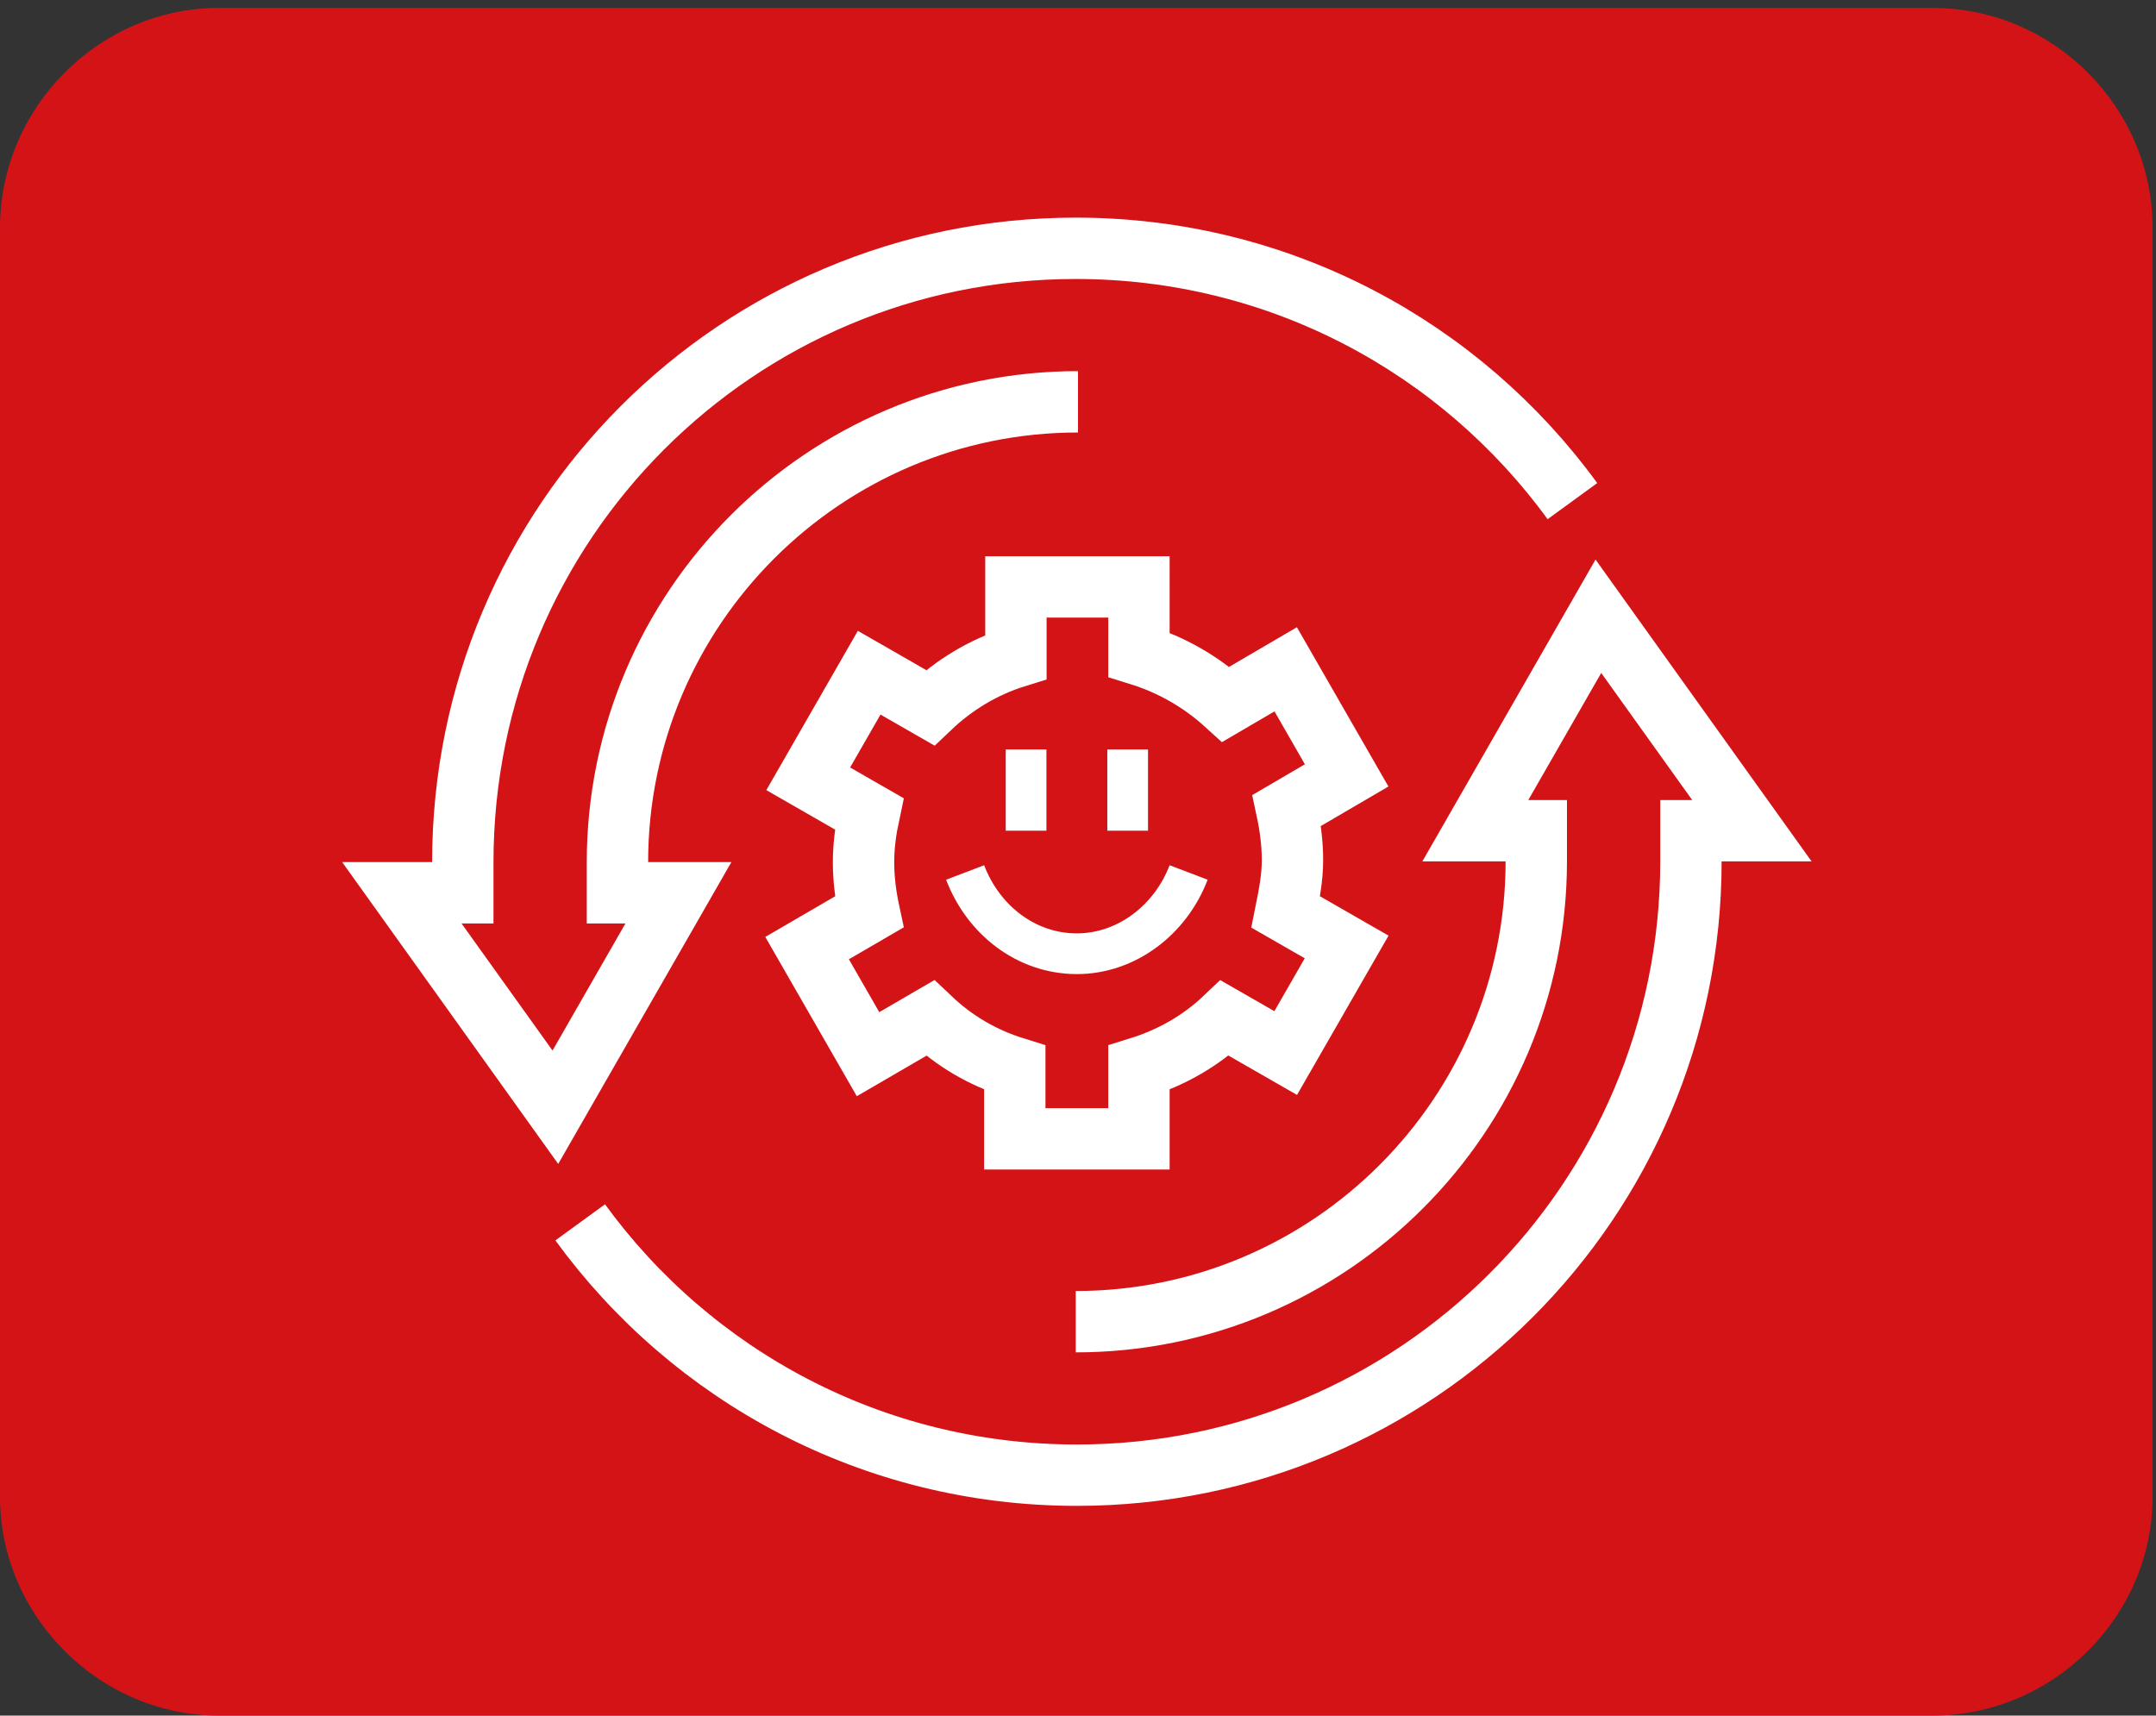
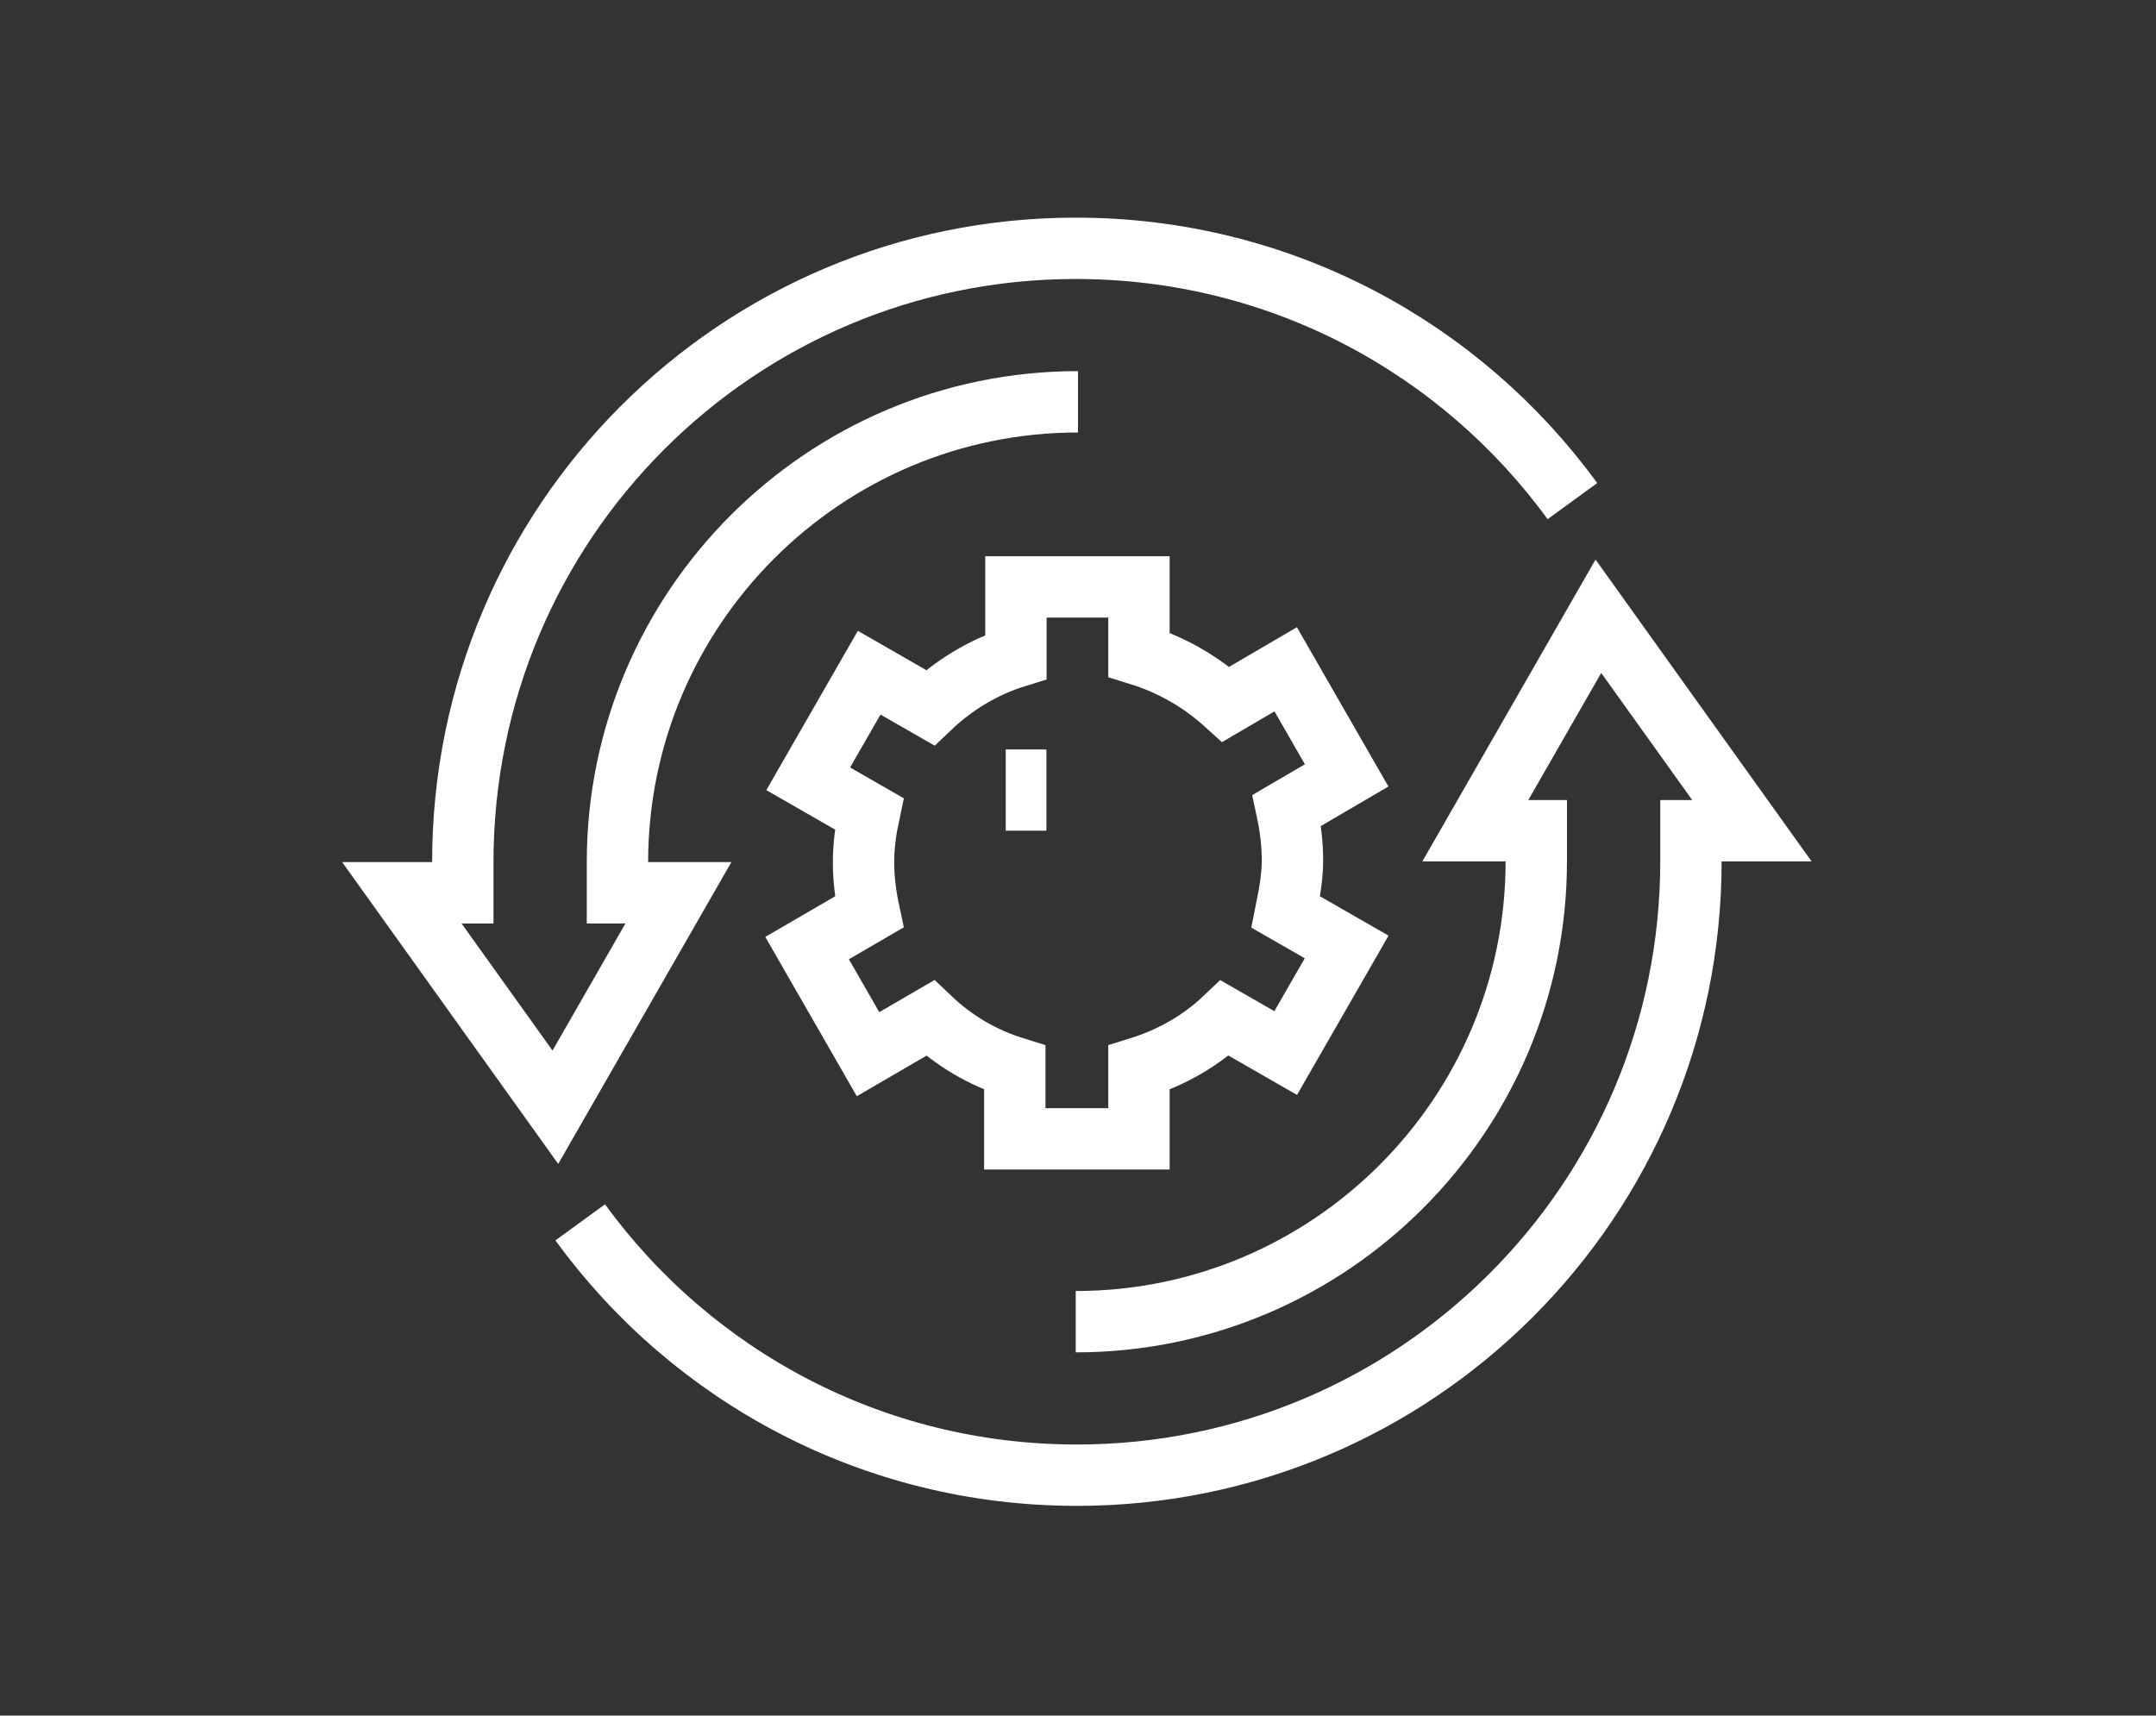
<svg xmlns="http://www.w3.org/2000/svg" xmlns:xlink="http://www.w3.org/1999/xlink" version="1.1" id="Ebene_1" x="0px" y="0px" viewBox="0 0 191 152" style="enable-background:new 0 0 191 152;" xml:space="preserve">
  <rect x="0" y="0" width="191" height="152" fill="#333333" stroke="none" />
  <style type="text/css">
	.st0{clip-path:url(#SVGID_2_);fill:#D41317;}
	.st1{clip-path:url(#SVGID_2_);fill:none;stroke:#FFFFFF;stroke-width:5.436;stroke-miterlimit:10;}
	.st2{fill:none;stroke:#FFFFFF;stroke-width:3.606;stroke-linejoin:round;stroke-miterlimit:10;}
	.st3{clip-path:url(#SVGID_4_);fill:none;stroke:#FFFFFF;stroke-width:3.606;stroke-linejoin:round;stroke-miterlimit:10;}
</style>
  <g>
    <defs>
      <rect id="SVGID_1_" y="0.7" width="190.7" height="151.3" />
    </defs>
    <clipPath id="SVGID_2_">
      <use xlink:href="#SVGID_1_" style="overflow:visible;" />
    </clipPath>
-     <path class="st0" d="M190.7,20.2c0-10.7-8.8-19.5-19.5-19.5H19.4C8.8,0.7,0,9.5,0,20.2v112.4C0,143.2,8.8,152,19.4,152h151.8   c10.7,0,19.5-8.8,19.5-19.4V20.2z" />
    <path class="st1" d="M113.9,80.8l5.4,3.1l-5.4,9.4l-5.4-3.1c-2.1,2-4.7,3.5-7.6,4.4v6.3H89.9v-6.3c-2.9-0.9-5.4-2.4-7.5-4.4   l-5.5,3.2l-5.4-9.4l5.5-3.2c-0.3-1.4-0.5-2.9-0.5-4.4c0-1.5,0.2-2.9,0.5-4.3l-5.4-3.1l5.4-9.4l5.4,3.1c2.1-2,4.7-3.6,7.6-4.5v-6.2   h10.9V58c2.9,0.9,5.5,2.4,7.7,4.4l5.3-3.1l5.4,9.4l-5.3,3.1c0.3,1.4,0.5,2.9,0.5,4.4C114.5,77.8,114.2,79.3,113.9,80.8z    M51.4,108.3c9.9,13.6,25.9,22.4,44,22.4c30,0,54.4-24.3,54.4-54.4v-2.7h5.4l-13.6-19l-10.9,19h5.4v2.7c0,22.5-18.3,40.8-40.8,40.8    M139.3,44.4c-9.9-13.6-25.9-22.4-44-22.4C65.3,22,41,46.3,41,76.4v2.7h-5.4l13.6,19l10.9-19h-5.4v-2.7c0-22.5,18.3-40.8,40.8-40.8   " />
  </g>
  <line class="st2" x1="90.9" y1="66.4" x2="90.9" y2="73.6" />
-   <line class="st2" x1="99.9" y1="66.4" x2="99.9" y2="73.6" />
  <g>
    <defs>
      <rect id="SVGID_3_" y="0.7" width="190.7" height="151.3" />
    </defs>
    <clipPath id="SVGID_4_">
      <use xlink:href="#SVGID_3_" style="overflow:visible;" />
    </clipPath>
-     <path class="st3" d="M105.3,77.3c-1.6,4.2-5.5,7.2-9.9,7.2c-4.5,0-8.3-3-9.9-7.2" />
  </g>
</svg>